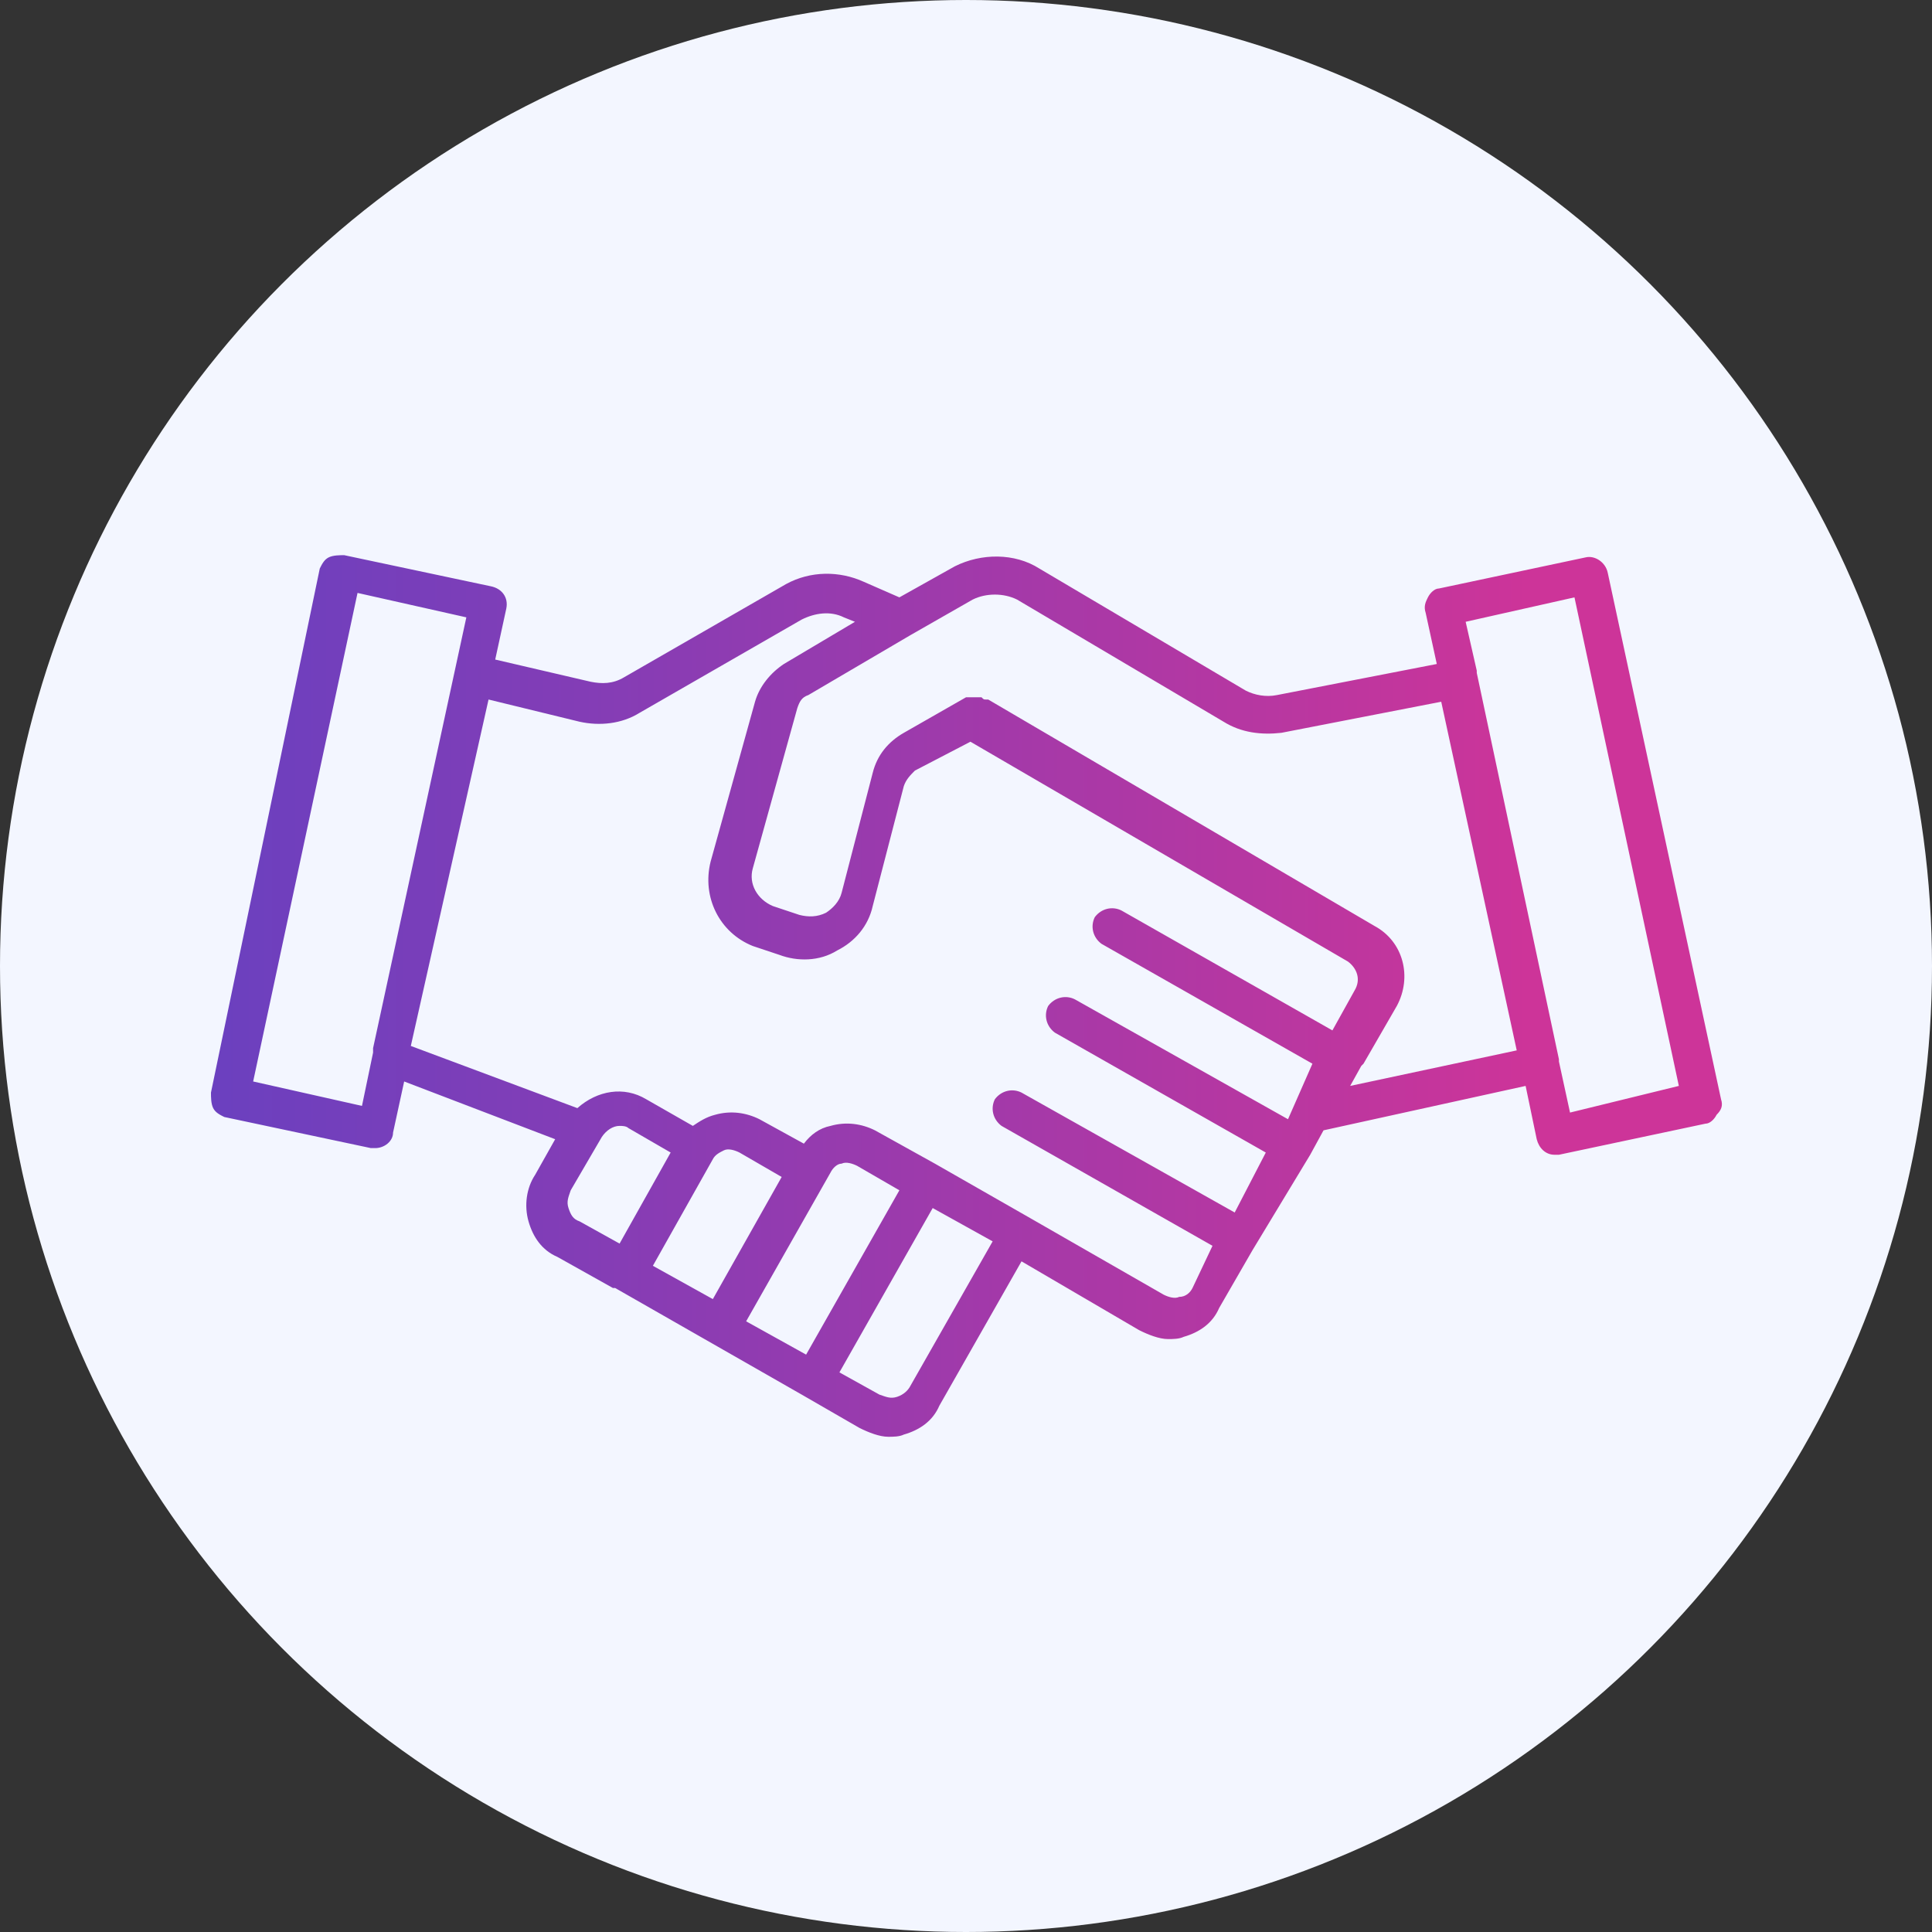
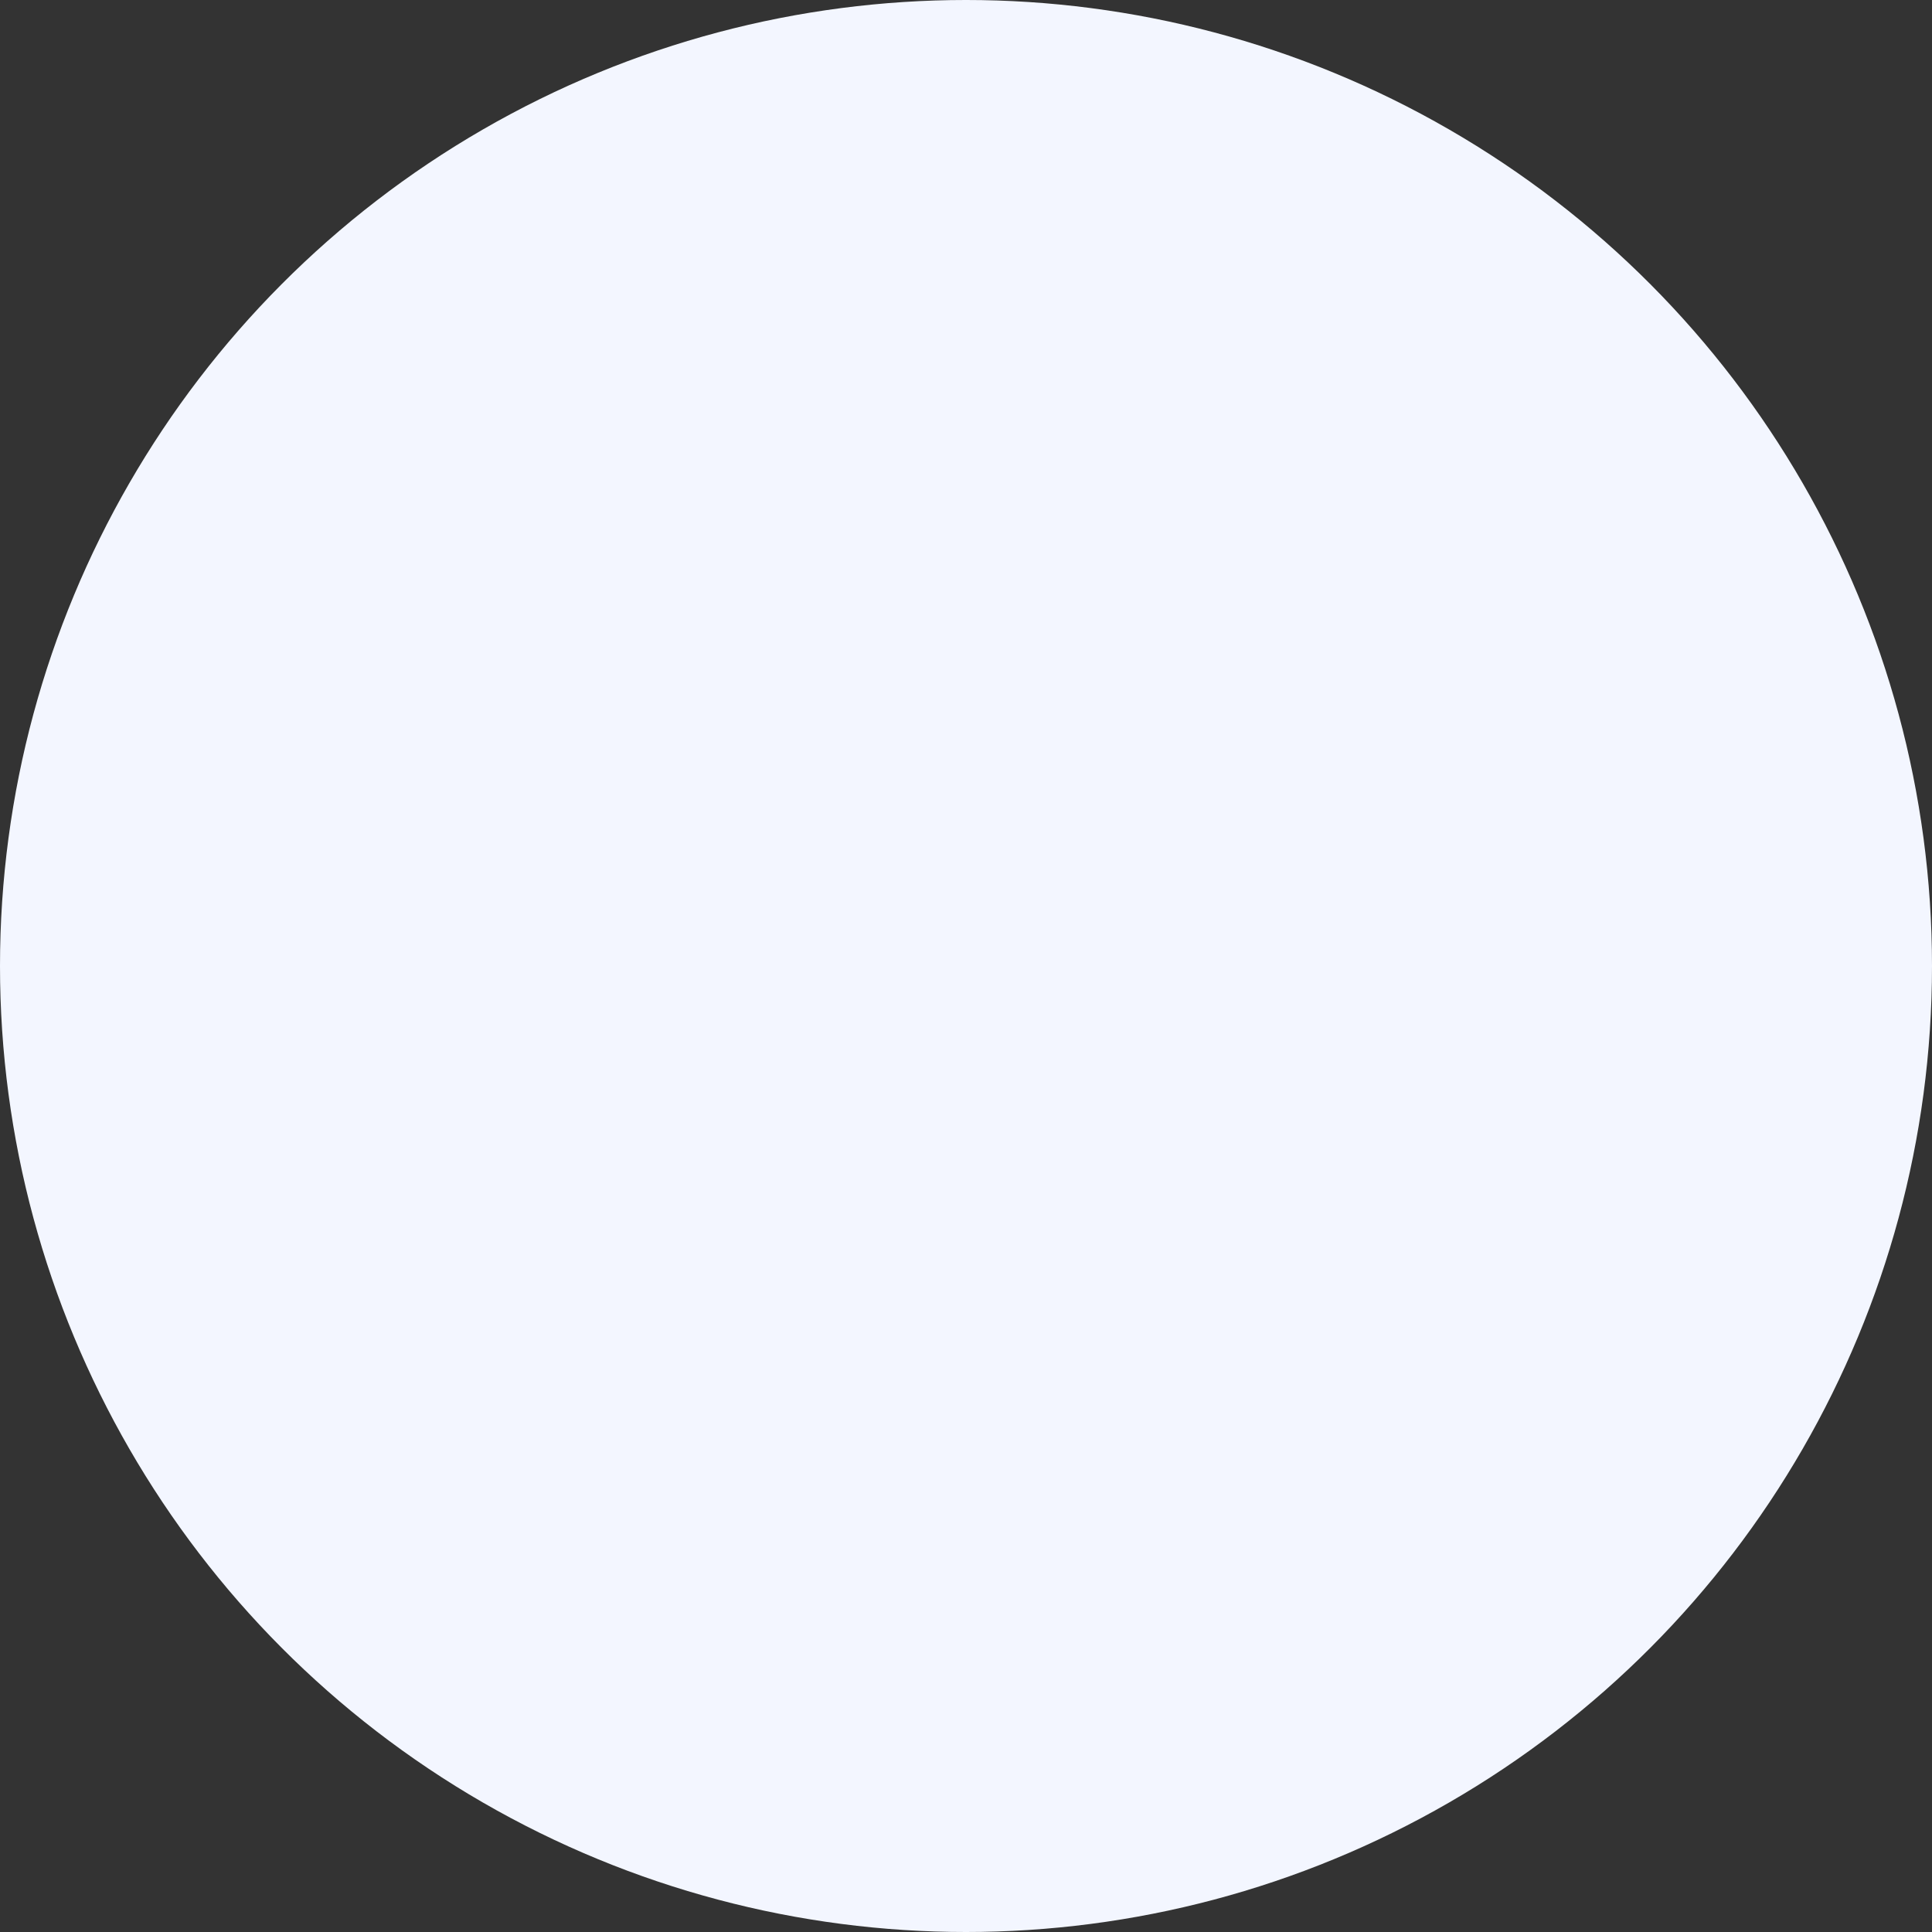
<svg xmlns="http://www.w3.org/2000/svg" version="1.1" id="Calque_1" x="0px" y="0px" viewBox="0 0 87 87" style="enable-background:new 0 0 87 87;" xml:space="preserve">
  <rect x="0" y="0" width="87" height="87" fill="#333333" stroke="none" />
  <style type="text/css">
	.st0{fill:#F3F6FF;}
	.st1{fill:url(#SVGID_1_);}
</style>
  <circle class="st0" cx="43.5" cy="43.5" r="43.5" />
  <linearGradient id="SVGID_1_" gradientUnits="userSpaceOnUse" x1="9.452" y1="44.698" x2="77.548" y2="44.698">
    <stop offset="0" style="stop-color:#6B40BF" />
    <stop offset="0.246" style="stop-color:#833DB6" />
    <stop offset="0.763" style="stop-color:#BF369E" />
    <stop offset="0.872" style="stop-color:#CD3499" />
  </linearGradient>
-   <path class="st1" d="M77.5,49.5l-5.1-23.7c-0.1-0.5-0.6-0.8-1-0.7l-6.6,1.4c-0.2,0-0.4,0.2-0.5,0.4c-0.1,0.2-0.2,0.4-0.1,0.7  l0.5,2.3l-7.2,1.4c-0.5,0.1-1,0-1.4-0.2l-9.3-5.5c-1.1-0.7-2.6-0.7-3.8-0.1l-2.5,1.4l-1.6-0.7c-1.1-0.5-2.4-0.5-3.5,0.1l-7.3,4.2  c-0.5,0.3-1,0.3-1.5,0.2l-4.3-1l0.5-2.3c0.1-0.5-0.2-0.9-0.7-1l-6.6-1.4c-0.2,0-0.5,0-0.7,0.1c-0.2,0.1-0.3,0.3-0.4,0.5L9.5,49.2  c0,0.2,0,0.5,0.1,0.7c0.1,0.2,0.3,0.3,0.5,0.4l6.6,1.4c0.1,0,0.1,0,0.2,0c0.4,0,0.8-0.3,0.8-0.7l0.5-2.3l6.8,2.6l-0.9,1.6  c-0.4,0.6-0.5,1.4-0.3,2.1c0.2,0.7,0.6,1.3,1.3,1.6l2.5,1.4c0,0,0,0,0.1,0l4.2,2.4c0,0,0,0,0,0c0,0,0,0,0,0l4.2,2.4c0,0,0,0,0,0  l2.6,1.5c0.4,0.2,0.9,0.4,1.3,0.4c0.2,0,0.5,0,0.7-0.1c0.7-0.2,1.3-0.6,1.6-1.3l3.7-6.5l5.3,3.1c0.4,0.2,0.9,0.4,1.3,0.4  c0.2,0,0.5,0,0.7-0.1c0.7-0.2,1.3-0.6,1.6-1.3l1.5-2.6c0,0,0,0,0,0L59,52c0,0,0,0,0,0l0.6-1.1l9.1-2l0.5,2.4  c0.1,0.4,0.4,0.7,0.8,0.7c0.1,0,0.1,0,0.2,0l6.6-1.4c0.2,0,0.4-0.2,0.5-0.4C77.5,50,77.6,49.8,77.5,49.5z M16.3,49.8l-4.9-1.1  l4.7-22l4.9,1.1l-4.2,19.4l0,0.2c0,0,0,0,0,0L16.3,49.8z M25.6,54.4c-0.1-0.3,0-0.5,0.1-0.8l1.4-2.4c0.2-0.3,0.5-0.5,0.8-0.5  c0.1,0,0.3,0,0.4,0.1l1.9,1.1l-2.3,4.1l-1.8-1C25.8,54.9,25.7,54.7,25.6,54.4z M32.1,58.5l-2.7-1.5l2.7-4.8c0.1-0.2,0.3-0.3,0.5-0.4  c0.2-0.1,0.5,0,0.7,0.1l1.9,1.1L32.1,58.5z M37.4,52.8c0.1-0.2,0.3-0.4,0.5-0.4c0.2-0.1,0.5,0,0.7,0.1l1.9,1.1l-4.2,7.4l-2.7-1.5  L37.4,52.8z M41,62.4c-0.1,0.2-0.3,0.4-0.6,0.5c-0.3,0.1-0.5,0-0.8-0.1l-1.8-1l4.2-7.4l2.7,1.5L41,62.4z M55.6,54.6L46,49.2  c-0.4-0.2-0.9-0.1-1.2,0.3c-0.2,0.4-0.1,0.9,0.3,1.2l9.5,5.4L53.7,58c-0.1,0.2-0.3,0.4-0.6,0.4c-0.2,0.1-0.5,0-0.7-0.1l-6.1-3.5  c0,0,0,0,0,0c0,0,0,0,0,0l-4.2-2.4c0,0,0,0,0,0c0,0,0,0,0,0l-2.7-1.5c-0.6-0.3-1.3-0.4-2-0.2c-0.5,0.1-0.9,0.4-1.2,0.8l-2-1.1  c-0.6-0.3-1.3-0.4-2-0.2c-0.4,0.1-0.7,0.3-1,0.5l-2.1-1.2c-1-0.6-2.2-0.4-3.1,0.4l-7.5-2.8l3.5-15.6l4.1,1c0.9,0.2,1.9,0.1,2.7-0.4  l7.3-4.2c0.6-0.3,1.3-0.4,1.9-0.1l0.5,0.2l-3.2,1.9c-0.6,0.4-1.1,1-1.3,1.7l-2,7.2c-0.4,1.6,0.4,3.2,1.9,3.8l1.2,0.4  c0.8,0.3,1.8,0.3,2.6-0.2c0.8-0.4,1.4-1.1,1.6-2l1.4-5.4c0.1-0.3,0.3-0.5,0.5-0.7l2.5-1.3l17,9.9c0.4,0.3,0.6,0.8,0.3,1.3l-1,1.8  l-9.5-5.4c-0.4-0.2-0.9-0.1-1.2,0.3c-0.2,0.4-0.1,0.9,0.3,1.2l9.5,5.4L58,50.4L48.4,45c-0.4-0.2-0.9-0.1-1.2,0.3  c-0.2,0.4-0.1,0.9,0.3,1.2l9.5,5.4L55.6,54.6z M60.8,48.9l0.5-0.9c0,0,0,0,0.1-0.1l1.5-2.6c0.7-1.3,0.3-2.9-1-3.6L44.5,31.5  c0,0-0.1,0-0.1,0c-0.1,0-0.1,0-0.2-0.1c-0.1,0-0.1,0-0.2,0c-0.1,0-0.1,0-0.2,0c-0.1,0-0.1,0-0.2,0c0,0-0.1,0-0.1,0L40.7,33  c-0.7,0.4-1.2,1-1.4,1.8l-1.4,5.4c-0.1,0.4-0.4,0.7-0.7,0.9c-0.4,0.2-0.8,0.2-1.2,0.1l-1.2-0.4c-0.7-0.3-1.1-1-0.9-1.7l2-7.2  c0.1-0.3,0.2-0.5,0.5-0.6l4.6-2.7l2.8-1.6c0.6-0.3,1.4-0.3,2,0l9.3,5.5c0.8,0.5,1.7,0.6,2.6,0.5l7.2-1.4l3.4,15.7L60.8,48.9z   M70.7,50.1l-0.5-2.3c0,0,0-0.1,0-0.1l-3.7-17.4c0,0,0-0.1,0-0.1L66,28l4.9-1.1l4.7,22L70.7,50.1z" />
</svg>